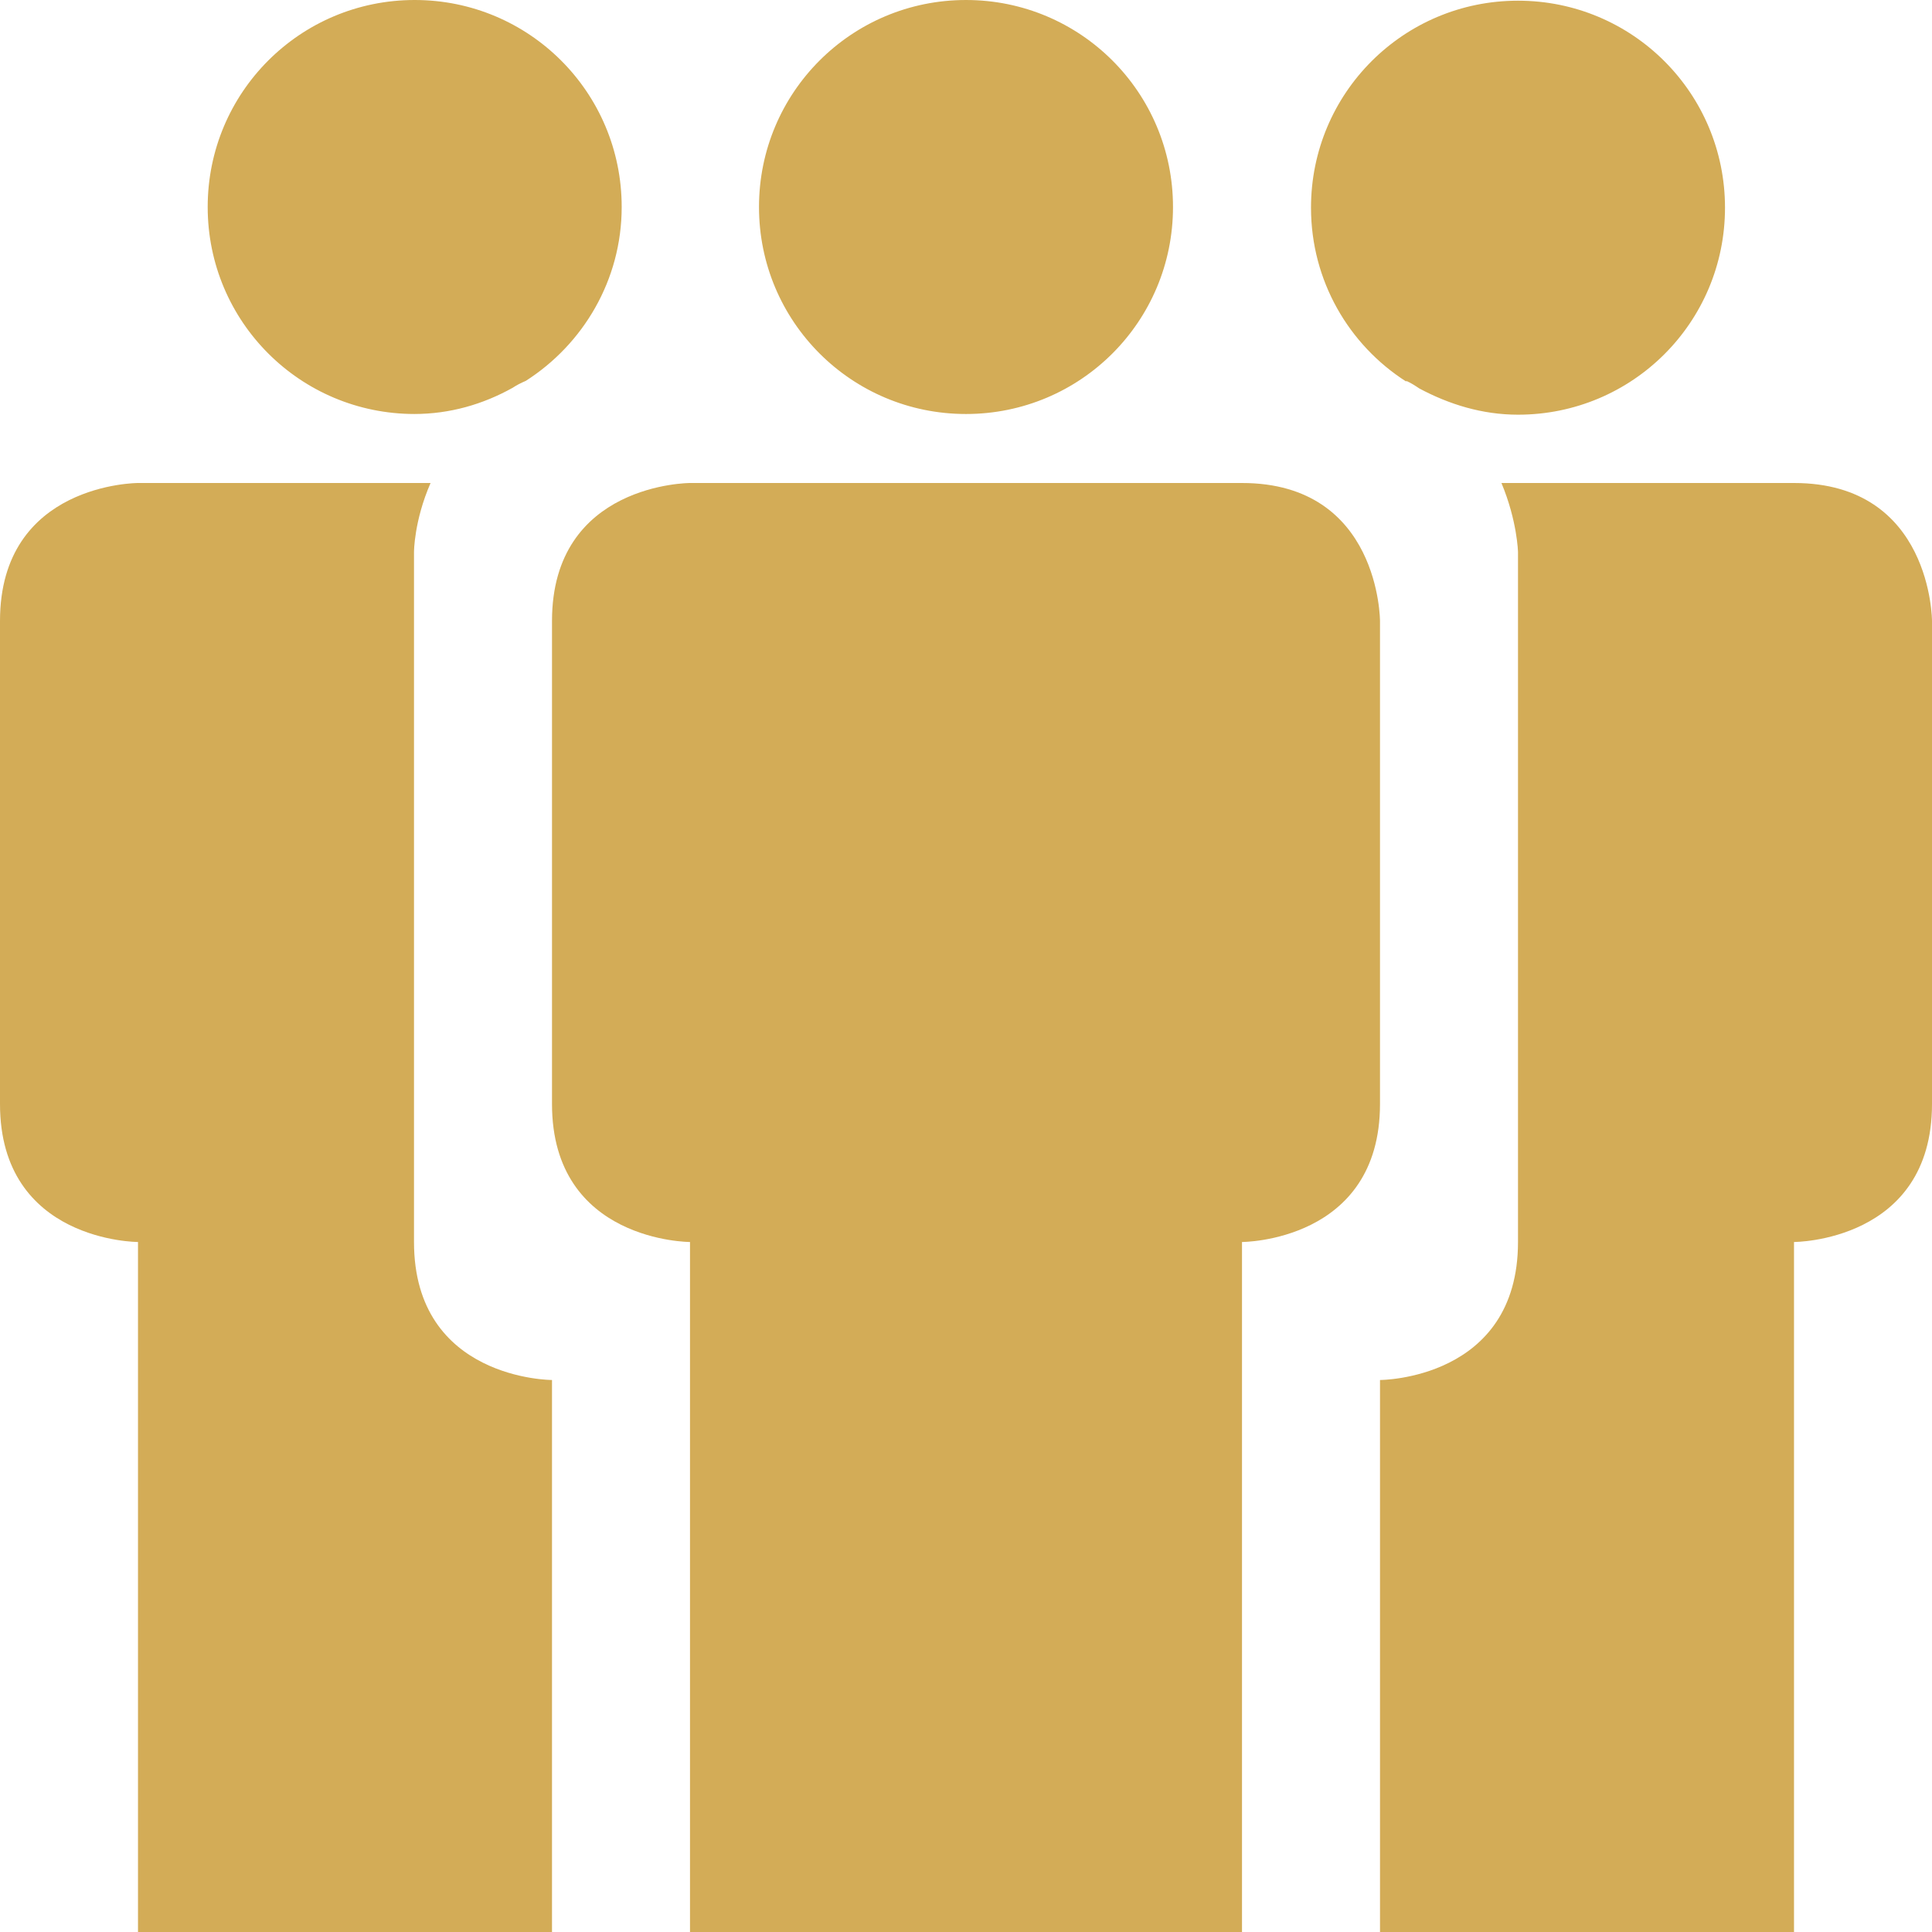
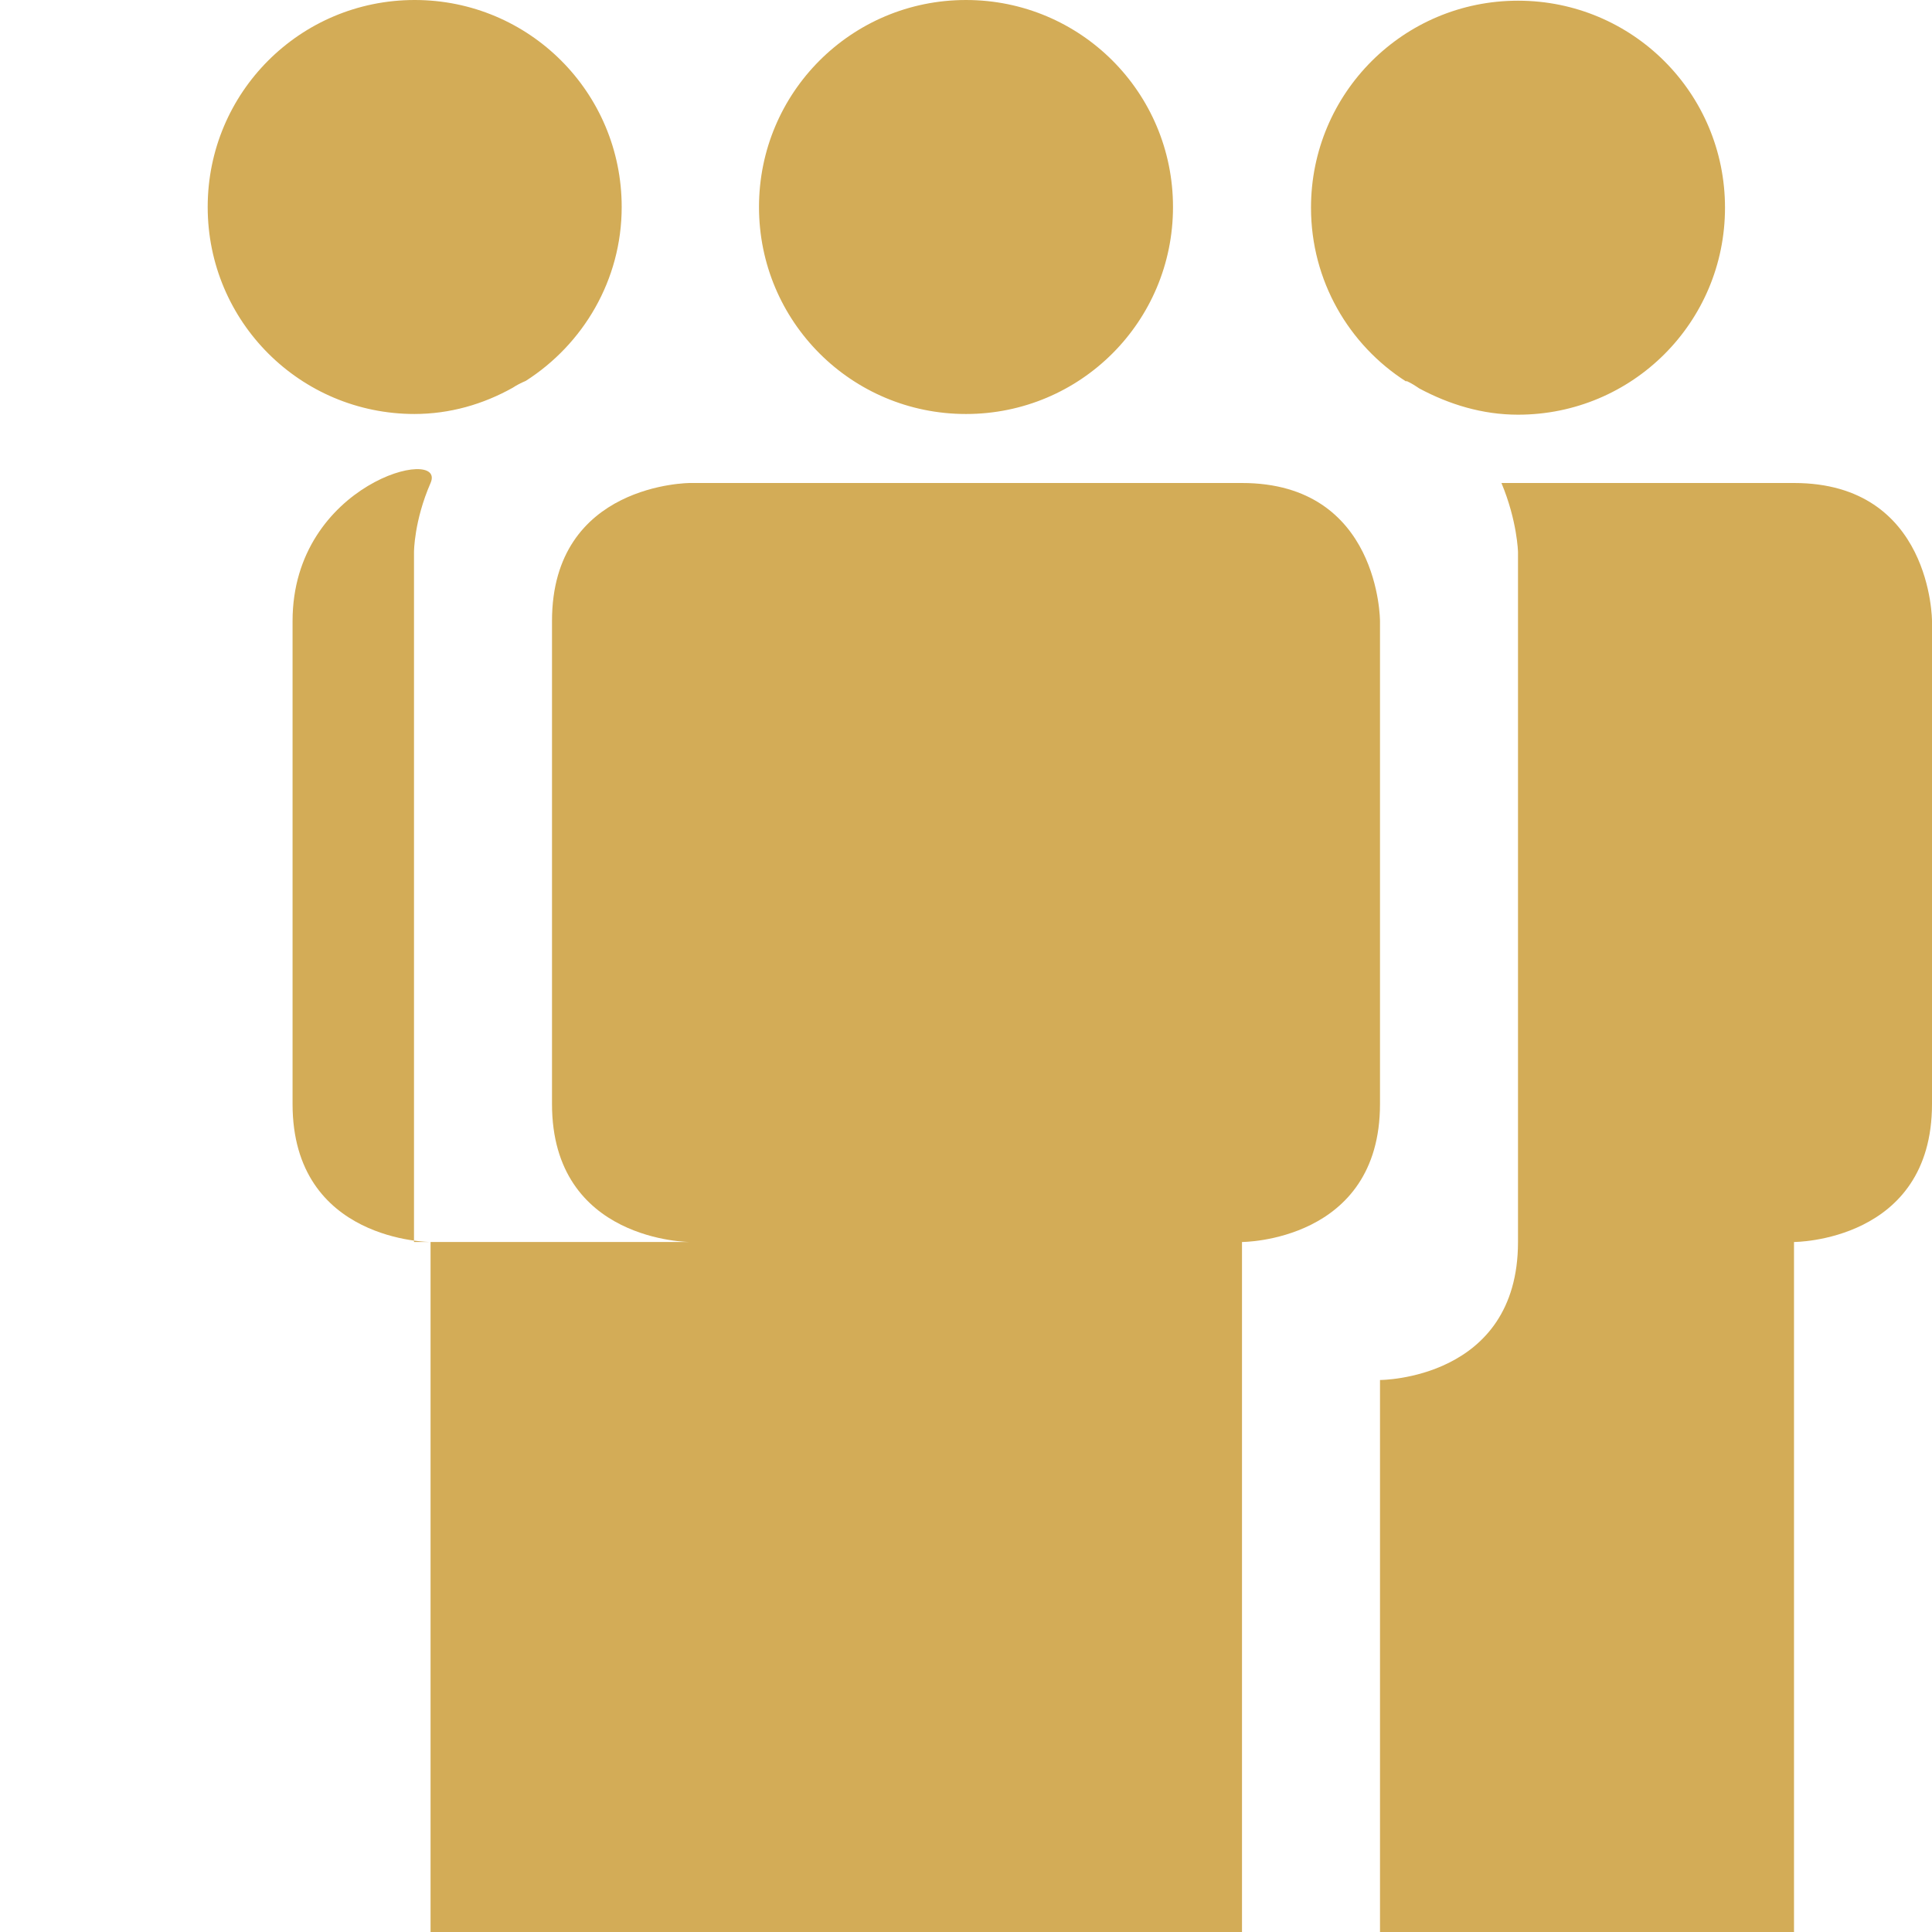
<svg xmlns="http://www.w3.org/2000/svg" id="Layer_2" data-name="Layer 2" viewBox="0 0 28 28">
  <defs>
    <style> .cls-1 { fill: #d3ac57; } </style>
  </defs>
  <g id="svg2">
    <g id="group_full">
-       <path class="cls-1" d="M6,18v-10s0-.45.24-1H2s-2,0-2,2v7c0,2,2,2,2,2v10h6v-8s-2,0-2-2ZM6,6c.52,0,1-.14,1.43-.38.06-.04.12-.07.19-.1.83-.53,1.39-1.46,1.39-2.52,0-1.66-1.34-3-3-3s-3,1.34-3,3,1.34,3,3,3ZM26,7h-4.24c.23.55.24,1,.24,1v10c0,2-2,2-2,2v8h6v-10s2,0,2-2v-7s0-2-2-2ZM20.38,5.52c.07.03.13.07.19.11.43.23.91.38,1.43.38,1.66,0,3-1.34,3-3s-1.34-3-3-3-3,1.34-3,3c0,1.06.55,1.99,1.38,2.52ZM14,6c1.66,0,3-1.34,3-3s-1.34-3-3-3-3,1.34-3,3,1.34,3,3,3ZM20,9s0-2-2-2h-8s-2,0-2,2v7c0,2,2,2,2,2v10h8v-10s2,0,2-2v-7Z" />
+       <path class="cls-1" d="M6,18v-10s0-.45.24-1s-2,0-2,2v7c0,2,2,2,2,2v10h6v-8s-2,0-2-2ZM6,6c.52,0,1-.14,1.43-.38.06-.04.12-.07.19-.1.83-.53,1.39-1.46,1.39-2.52,0-1.66-1.34-3-3-3s-3,1.34-3,3,1.34,3,3,3ZM26,7h-4.24c.23.55.24,1,.24,1v10c0,2-2,2-2,2v8h6v-10s2,0,2-2v-7s0-2-2-2ZM20.38,5.52c.07.03.13.07.19.11.43.23.91.38,1.43.38,1.66,0,3-1.34,3-3s-1.34-3-3-3-3,1.34-3,3c0,1.06.55,1.99,1.38,2.52ZM14,6c1.66,0,3-1.34,3-3s-1.34-3-3-3-3,1.34-3,3,1.34,3,3,3ZM20,9s0-2-2-2h-8s-2,0-2,2v7c0,2,2,2,2,2v10h8v-10s2,0,2-2v-7Z" />
    </g>
  </g>
</svg>